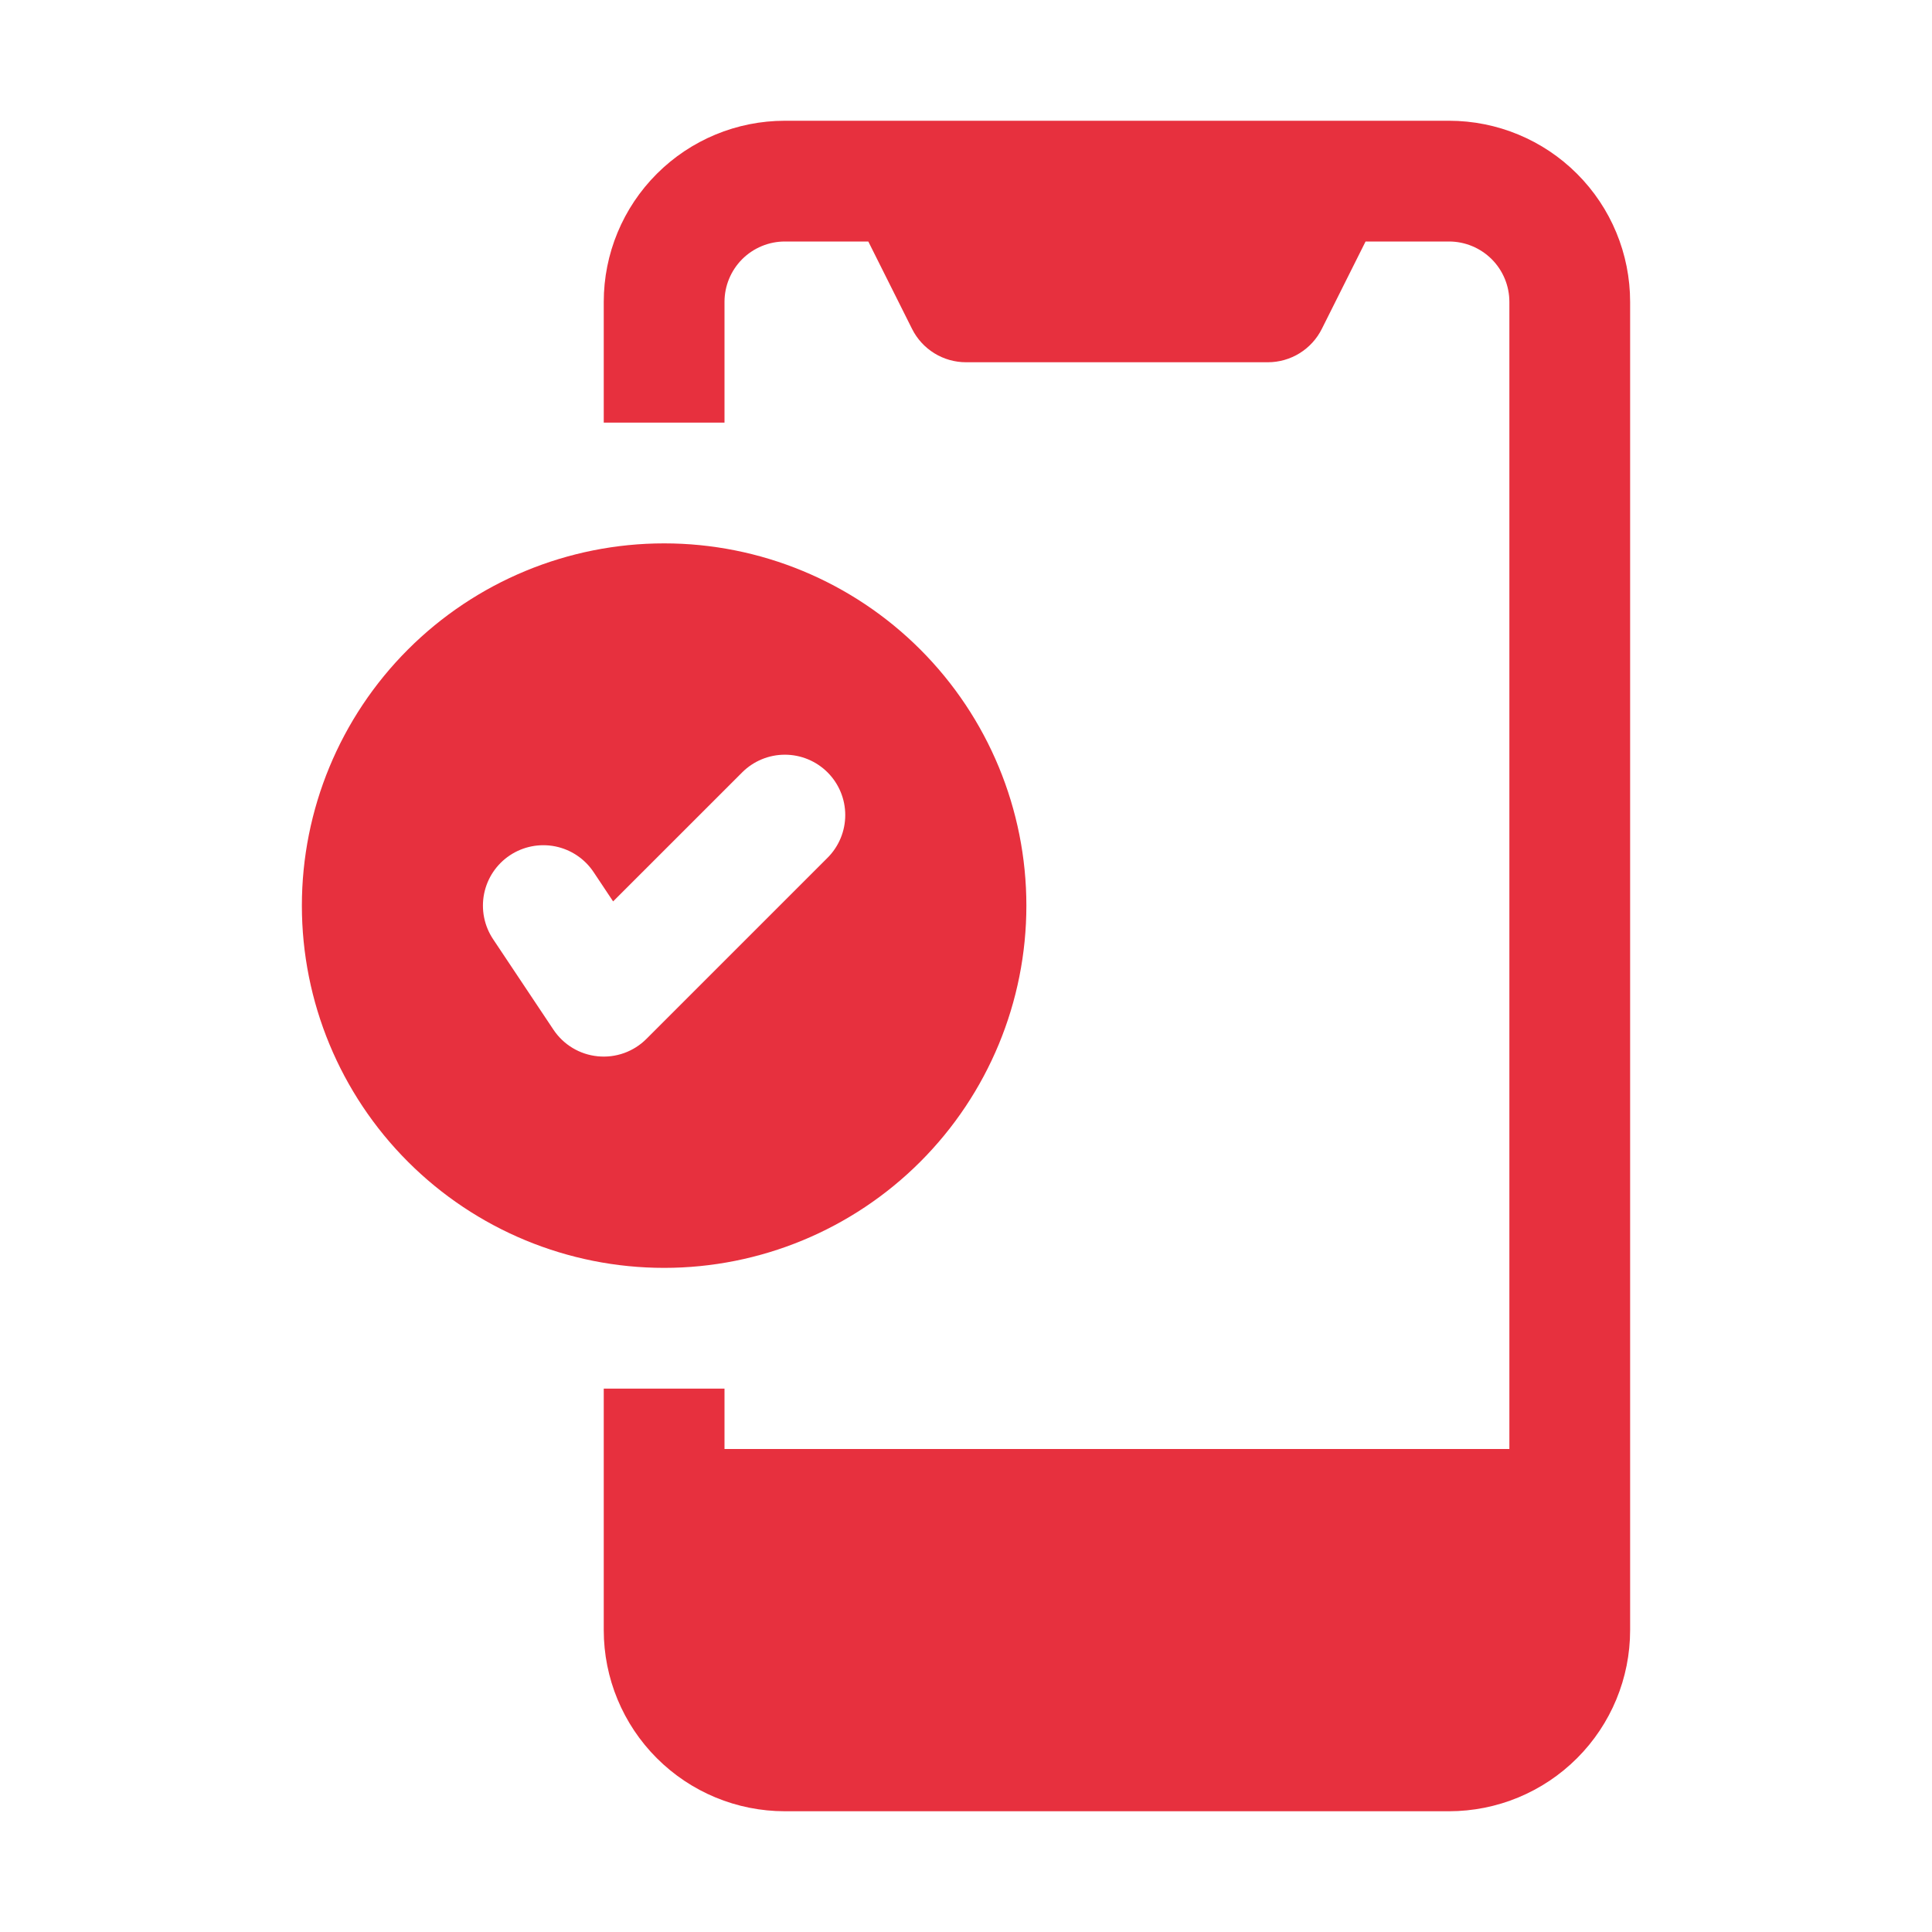
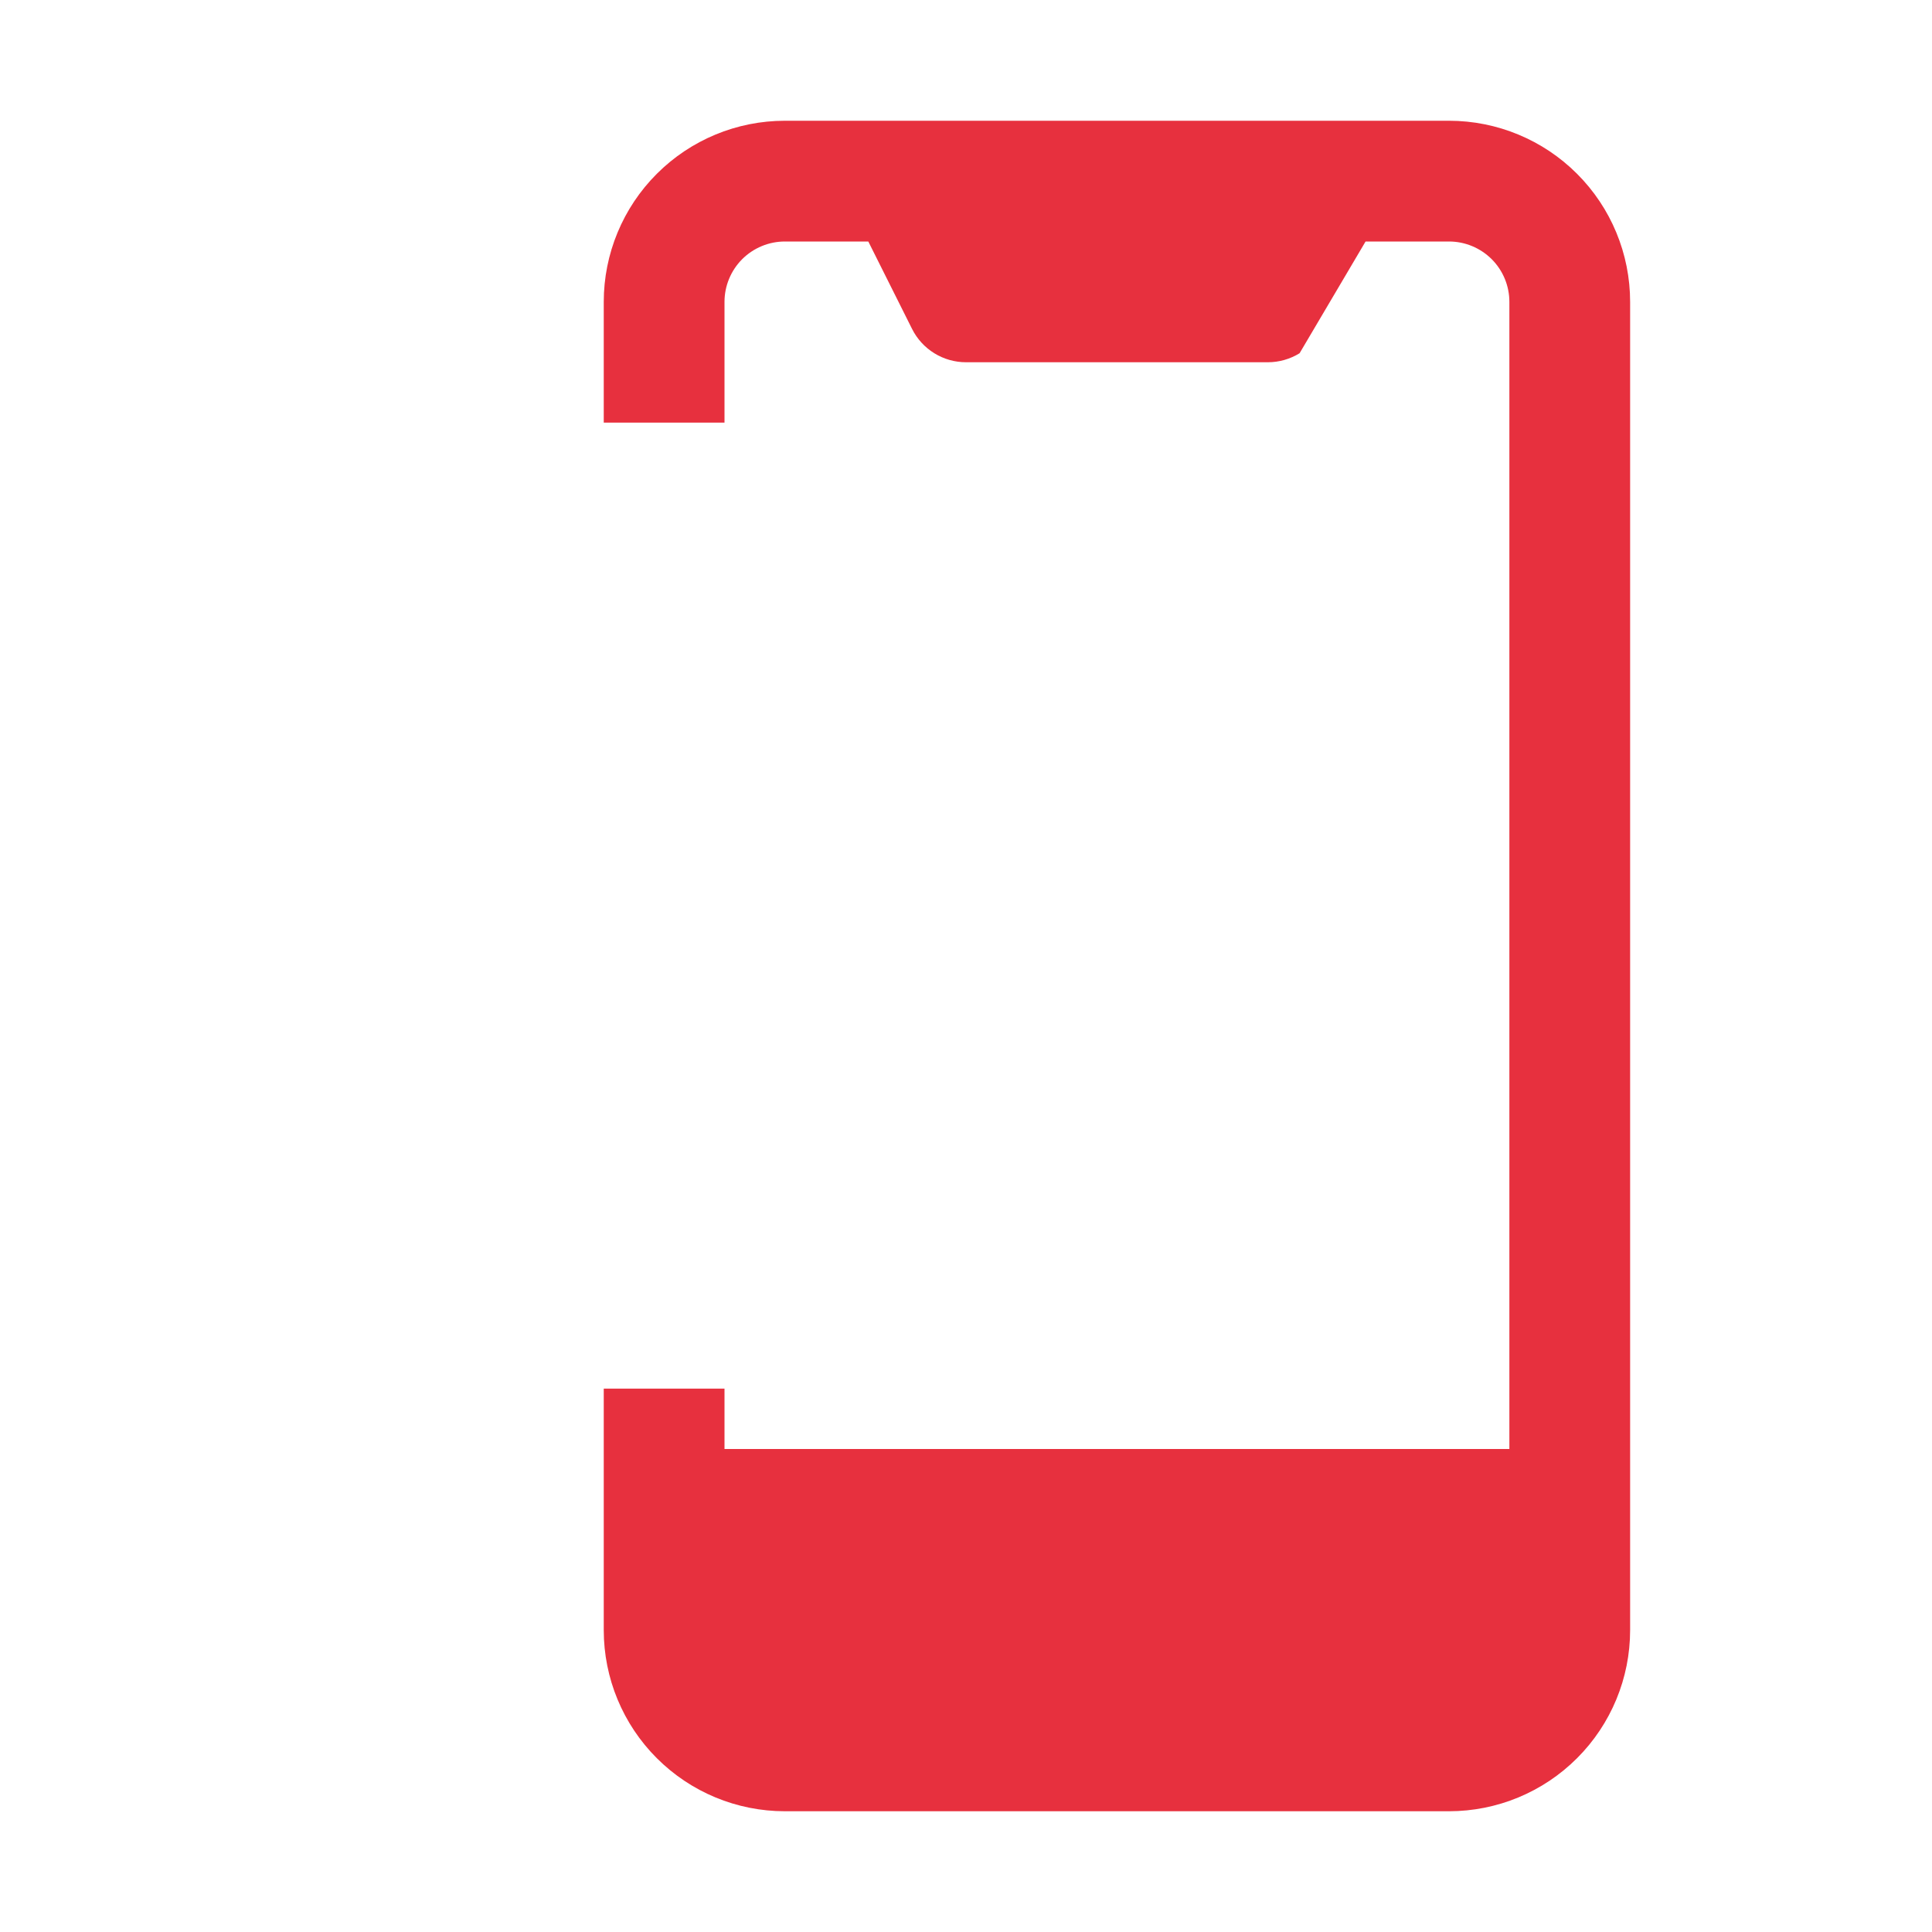
<svg xmlns="http://www.w3.org/2000/svg" width="60" height="60" viewBox="0 0 60 60" fill="none">
-   <path d="M24.375 3.75C22.883 3.75 21.452 4.343 20.398 5.398C19.343 6.452 18.75 7.883 18.75 9.375V13.125H22.5V9.375C22.5 8.878 22.698 8.401 23.049 8.049C23.401 7.698 23.878 7.5 24.375 7.5H26.966L28.324 10.213C28.479 10.524 28.719 10.787 29.015 10.97C29.311 11.153 29.652 11.25 30 11.25H39.375C39.723 11.25 40.064 11.153 40.36 10.97C40.656 10.787 40.896 10.524 41.051 10.213L42.409 7.5H45C45.497 7.5 45.974 7.698 46.326 8.049C46.678 8.401 46.875 8.878 46.875 9.375V45H22.5V43.125H18.75V50.625C18.75 52.117 19.343 53.548 20.398 54.602C21.452 55.657 22.883 56.25 24.375 56.25H45C46.492 56.25 47.923 55.657 48.977 54.602C50.032 53.548 50.625 52.117 50.625 50.625V9.375C50.625 7.883 50.032 6.452 48.977 5.398C47.923 4.343 46.492 3.75 45 3.75H24.375Z" fill="#E7303E" />
-   <path fill-rule="evenodd" clip-rule="evenodd" d="M20.625 16.875C17.641 16.875 14.78 18.06 12.67 20.17C10.56 22.28 9.375 25.141 9.375 28.125C9.375 31.109 10.56 33.97 12.67 36.08C14.78 38.19 17.641 39.375 20.625 39.375C23.609 39.375 26.47 38.19 28.58 36.08C30.69 33.97 31.875 31.109 31.875 28.125C31.875 25.141 30.69 22.28 28.58 20.17C26.47 18.06 23.609 16.875 20.625 16.875ZM25.701 23.987C26.052 24.338 26.25 24.815 26.25 25.312C26.25 25.81 26.052 26.287 25.701 26.638L20.076 32.263C19.88 32.46 19.642 32.61 19.381 32.704C19.119 32.797 18.841 32.832 18.564 32.804C18.288 32.777 18.021 32.689 17.783 32.546C17.545 32.403 17.342 32.209 17.188 31.978L15.313 29.166C15.037 28.752 14.937 28.245 15.034 27.757C15.132 27.269 15.419 26.84 15.833 26.564C16.247 26.288 16.754 26.188 17.242 26.285C17.73 26.383 18.159 26.67 18.435 27.084L19.041 27.994L23.049 23.987C23.401 23.635 23.878 23.438 24.375 23.438C24.872 23.438 25.349 23.635 25.701 23.987Z" fill="#E7303E" />
+   <path d="M24.375 3.75C22.883 3.75 21.452 4.343 20.398 5.398C19.343 6.452 18.75 7.883 18.75 9.375V13.125H22.5V9.375C22.5 8.878 22.698 8.401 23.049 8.049C23.401 7.698 23.878 7.5 24.375 7.5H26.966L28.324 10.213C28.479 10.524 28.719 10.787 29.015 10.97C29.311 11.153 29.652 11.25 30 11.25H39.375C39.723 11.25 40.064 11.153 40.36 10.97L42.409 7.5H45C45.497 7.5 45.974 7.698 46.326 8.049C46.678 8.401 46.875 8.878 46.875 9.375V45H22.5V43.125H18.75V50.625C18.75 52.117 19.343 53.548 20.398 54.602C21.452 55.657 22.883 56.25 24.375 56.25H45C46.492 56.25 47.923 55.657 48.977 54.602C50.032 53.548 50.625 52.117 50.625 50.625V9.375C50.625 7.883 50.032 6.452 48.977 5.398C47.923 4.343 46.492 3.75 45 3.75H24.375Z" fill="#E7303E" />
</svg>